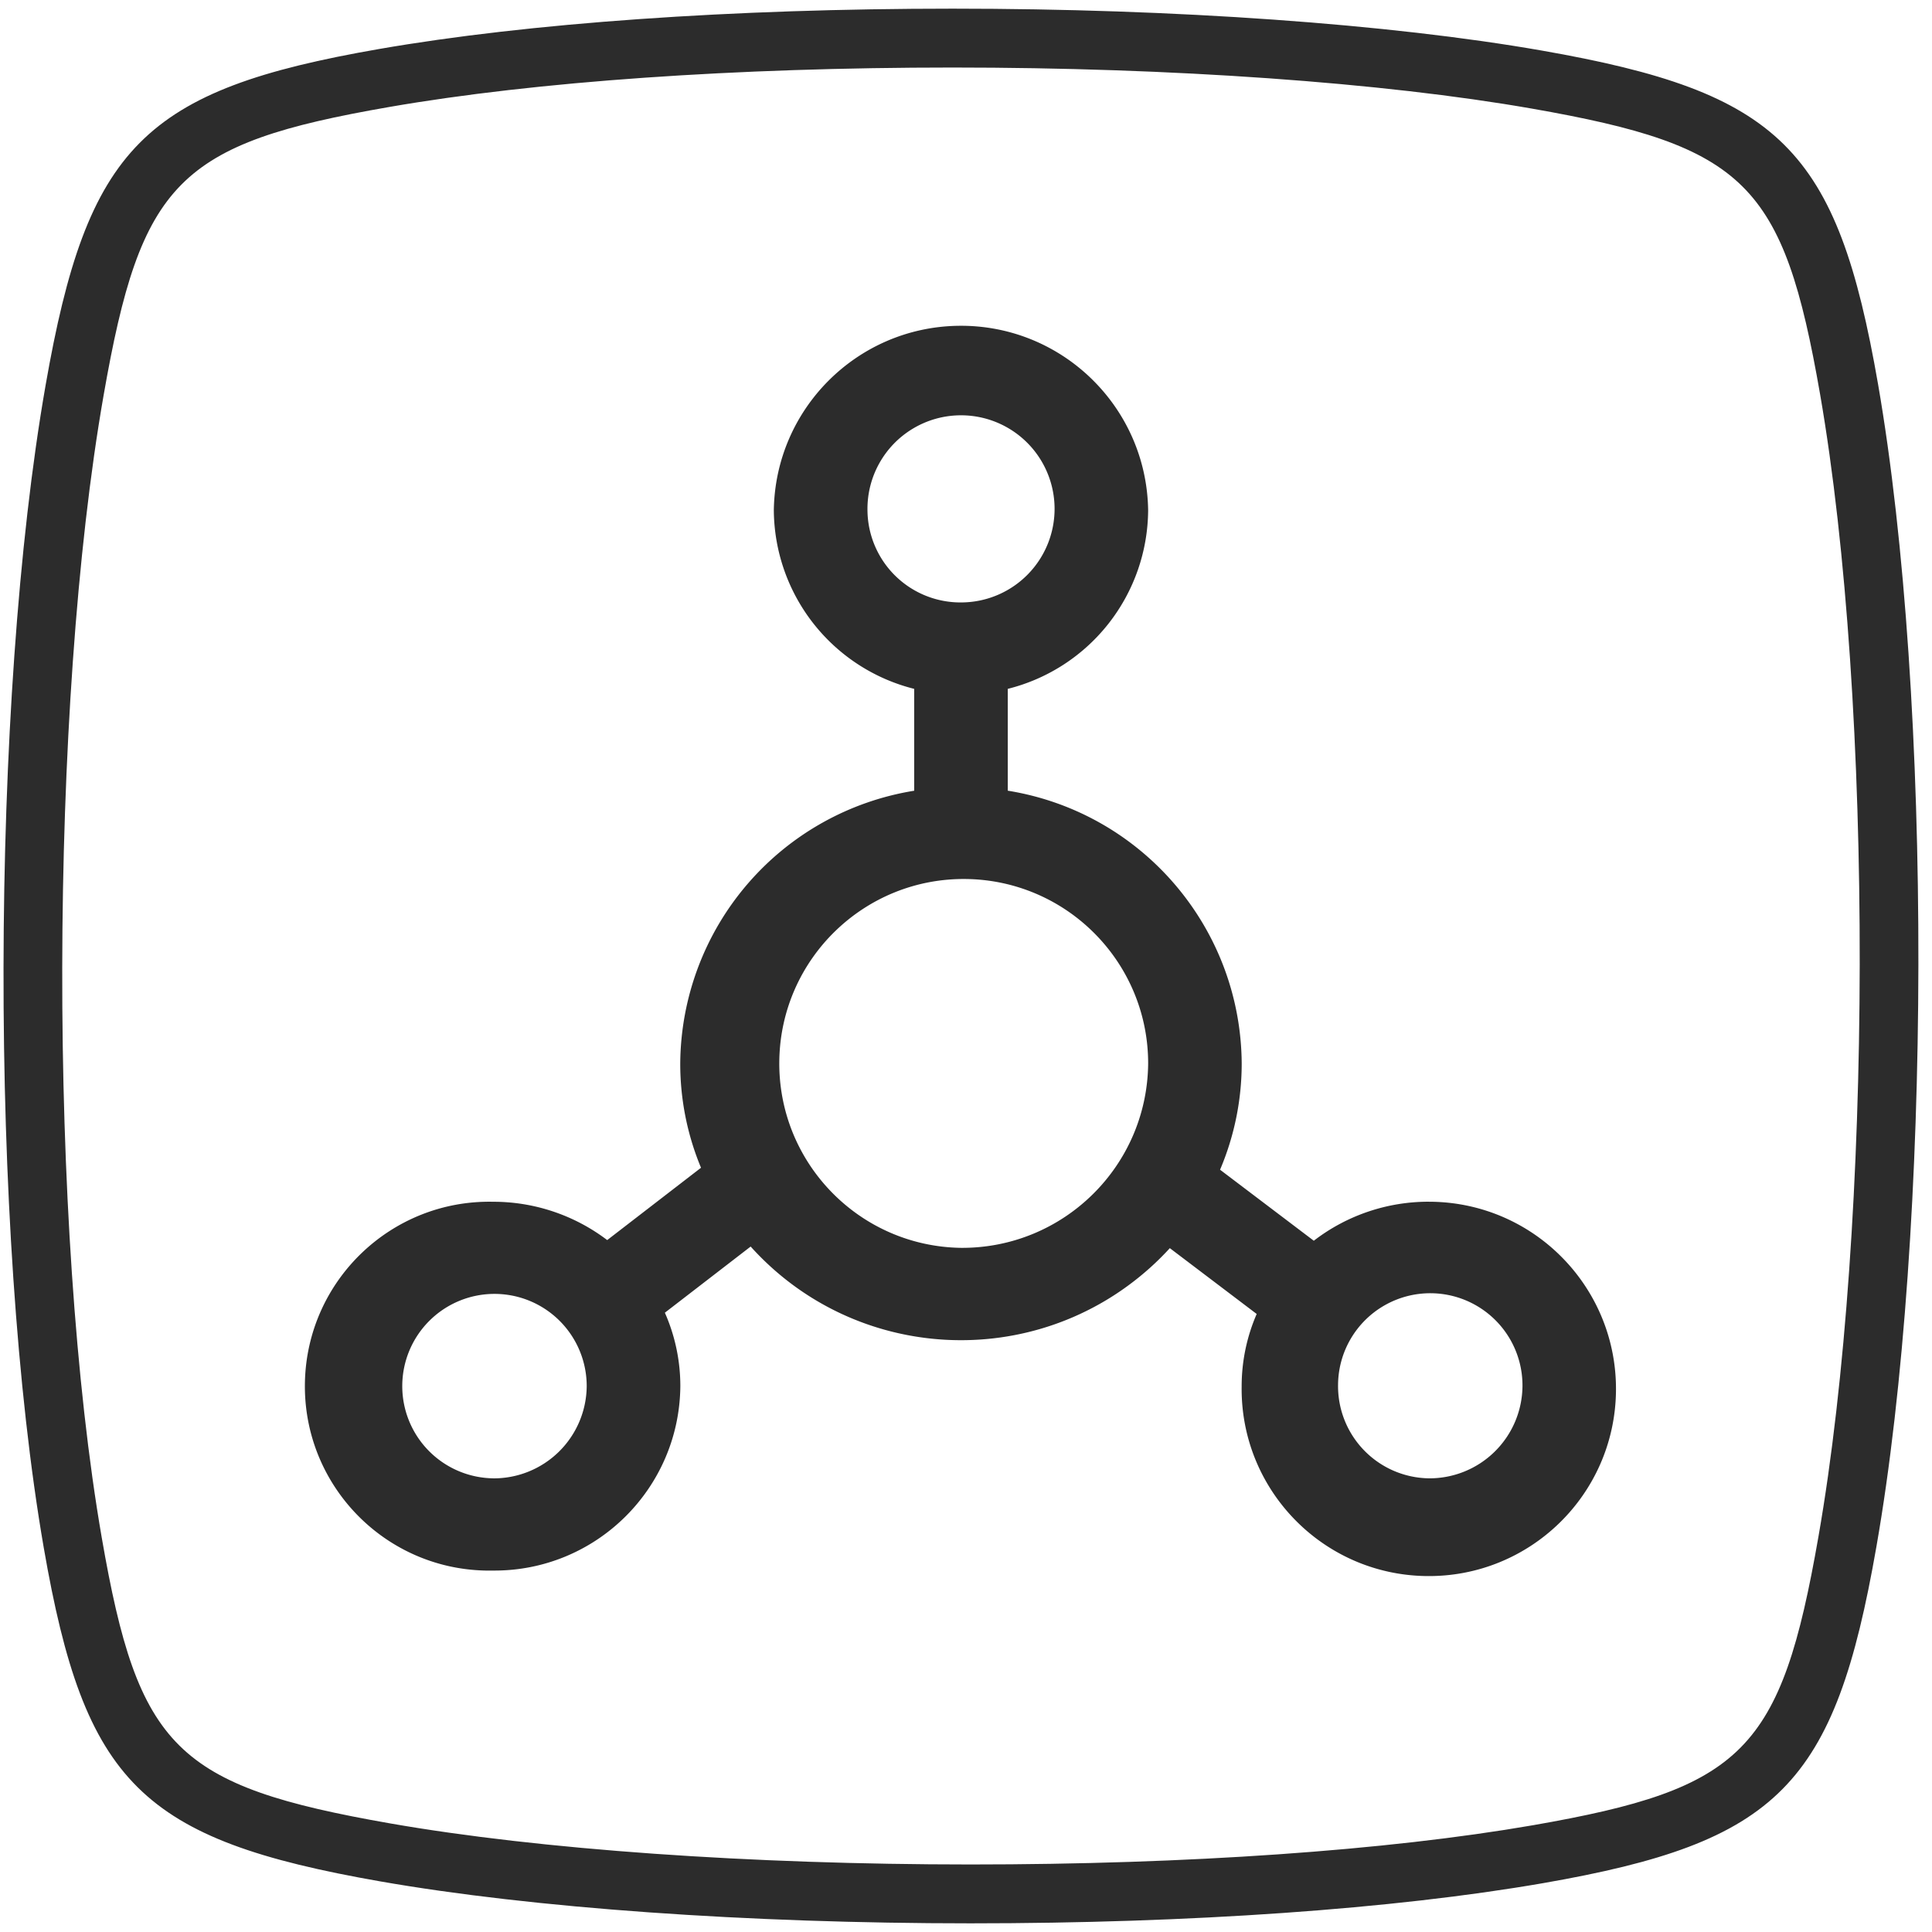
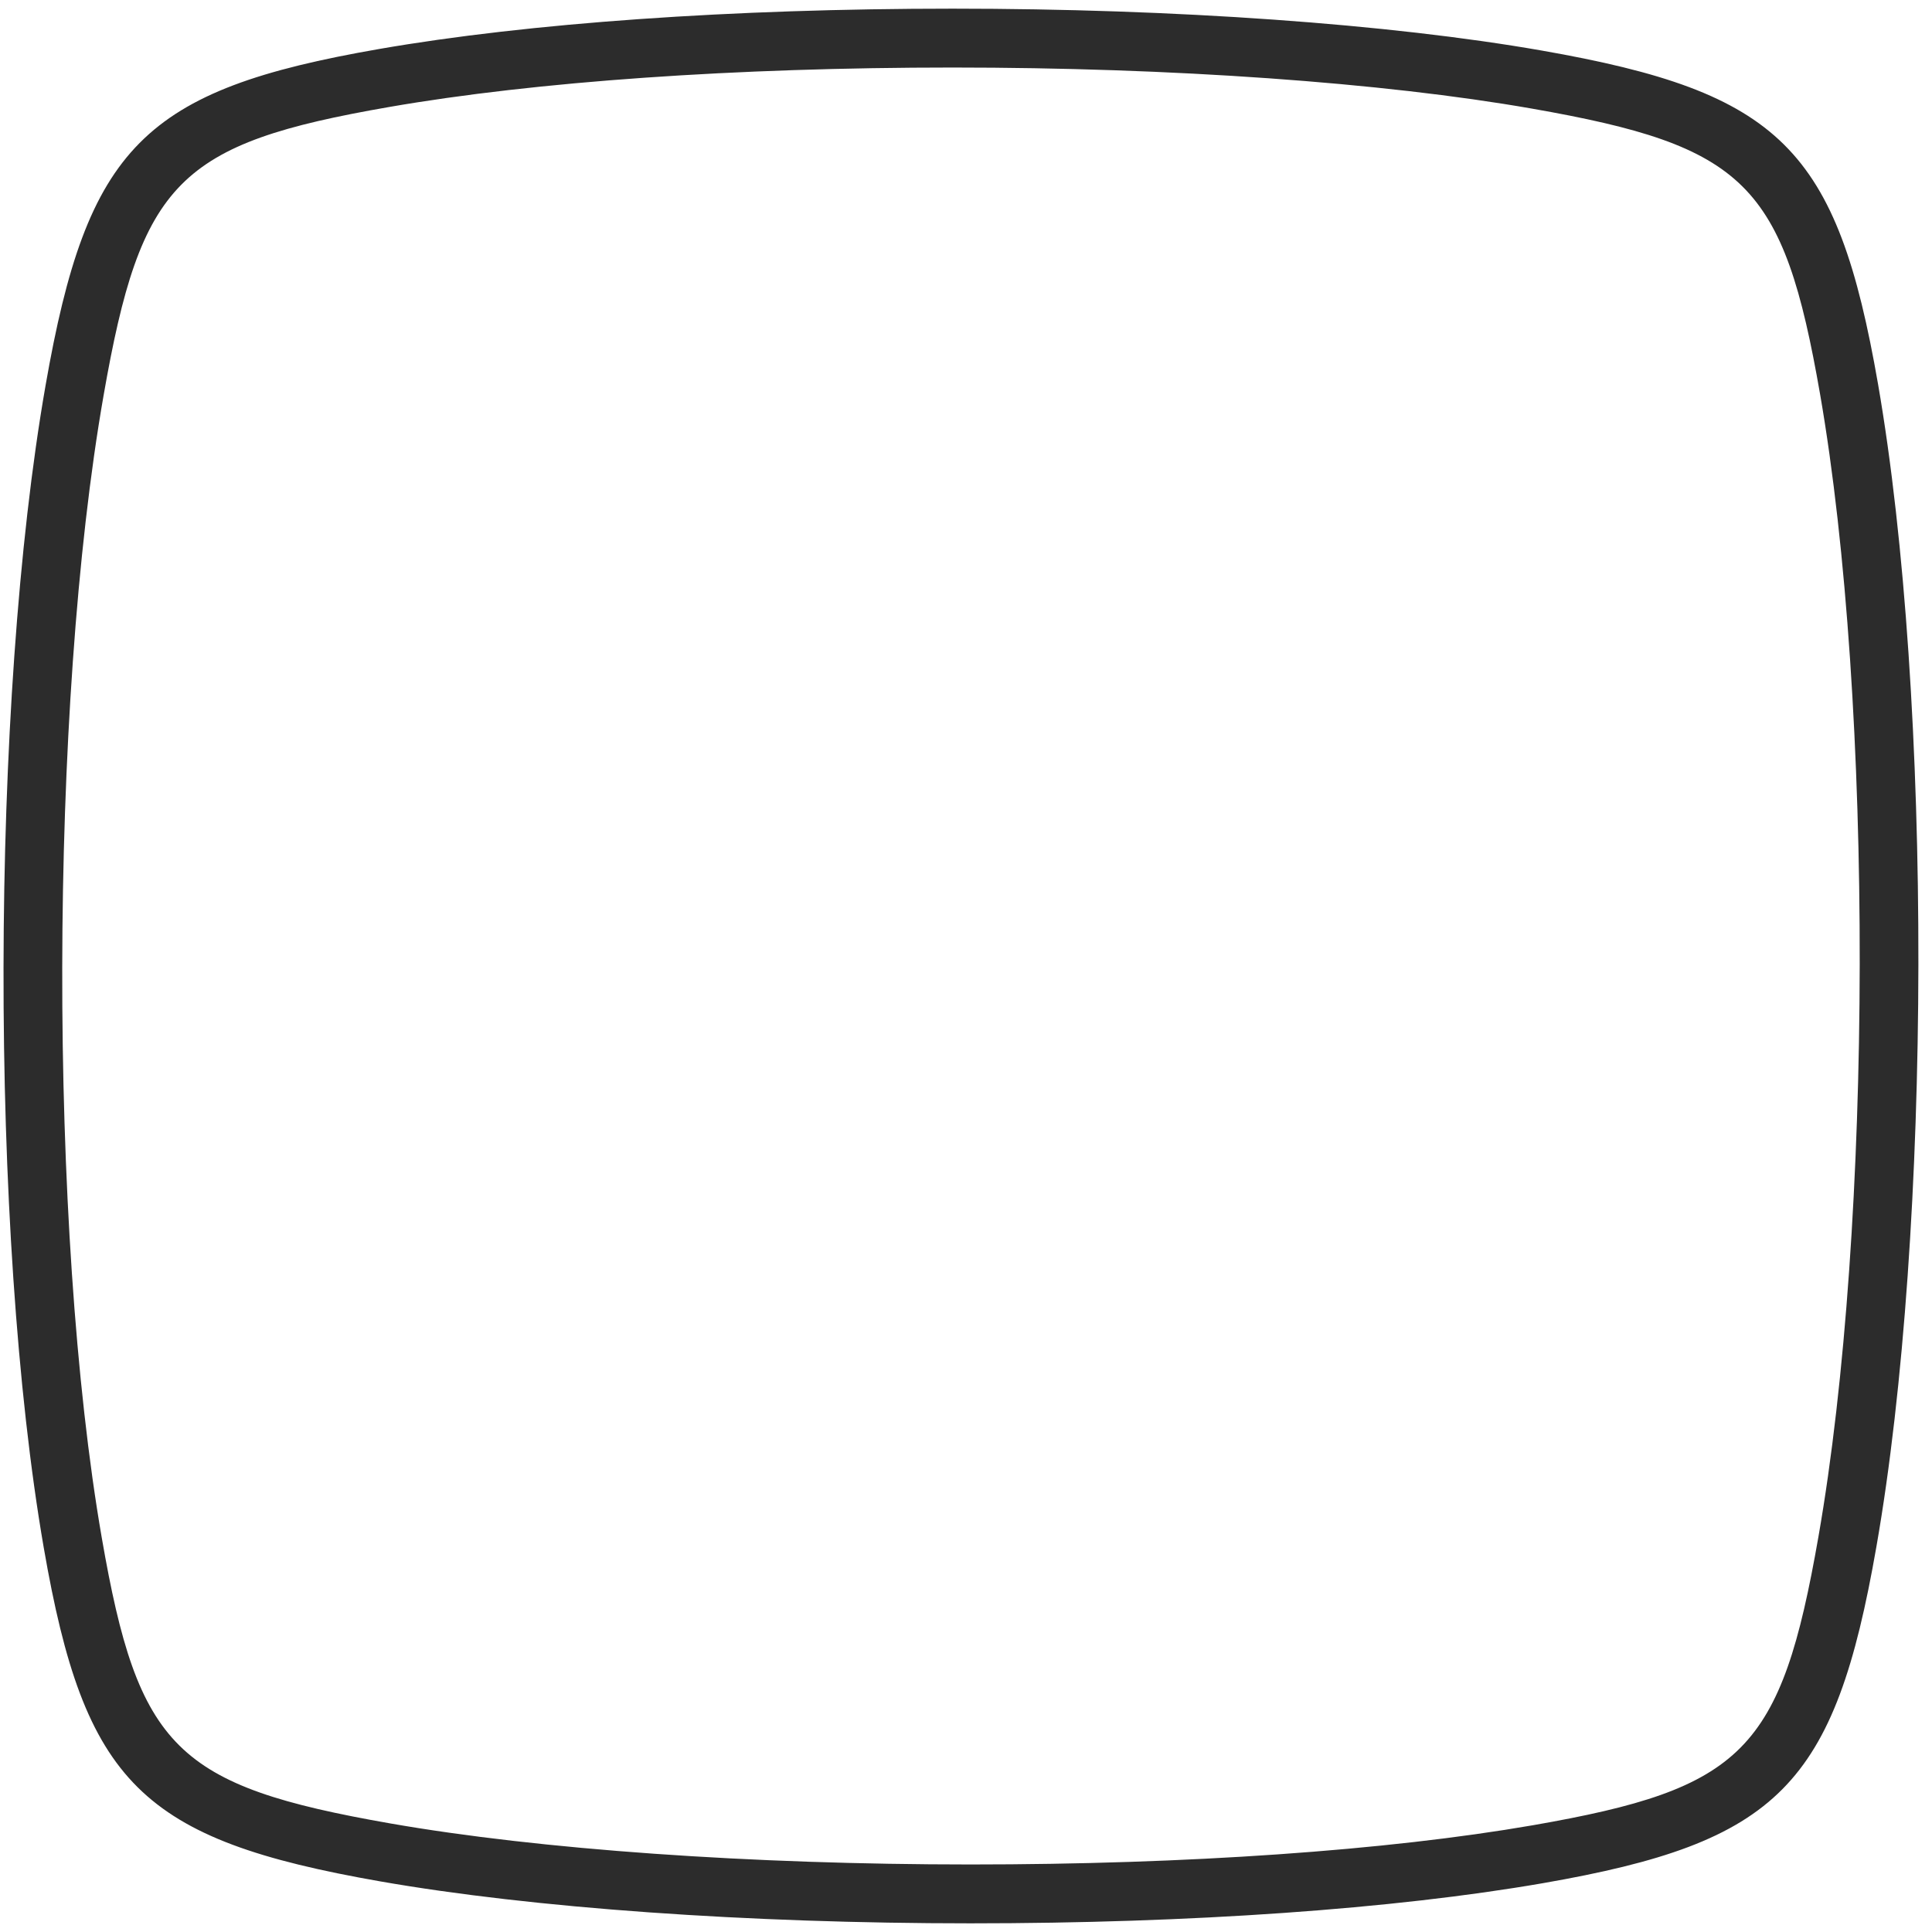
<svg xmlns="http://www.w3.org/2000/svg" t="1749540260931" class="icon" viewBox="0 0 1024 1024" version="1.1" p-id="92995" width="1024" height="1024">
  <path d="M995.408 203.624c-21.704-124.92-51.68-154.672-178.312-176.84C736.48 12.68 622.68 4.592 504.912 4.592c-116.72 0-224.672 7.6-303.952 21.376C76.024 47.672 46.272 77.672 24.152 204.272c-29.328 167.64-29.768 449.76-0.96 616.056 21.632 124.92 51.632 154.656 178.304 176.84 80.824 14.144 194.864 22.24 312.872 22.24h0.016c116.432 0 224.168-7.552 303.328-21.272 124.952-21.72 154.728-51.704 176.816-178.328 29.328-167.664 29.728-449.856 0.88-616.184z m-31.592 610.824c-19.84 113.52-39.64 133.536-151.44 152.984-77.456 13.408-183.264 20.776-298 20.776h-0.016c-116.304 0-228.36-7.92-307.496-21.752-113.56-19.896-133.584-39.736-152.928-151.432-28.304-163.4-27.88-440.64 0.96-605.4C74.728 96.128 94.536 76.112 206.296 56.704c77.592-13.48 183.64-20.912 298.624-20.912 116.016 0 227.88 7.92 306.816 21.736 113.504 19.864 133.512 39.688 152.952 151.432 28.344 163.408 27.944 440.68-0.872 605.488z" fill="#2c2c2c" p-id="92996" />
-   <path d="M757.352 636.936a99.552 99.552 0 0 0-61.008 20.68l-49.688-37.64a143.888 143.888 0 0 0 11.472-56.352c-0.504-71.992-52.92-133.096-123.992-144.544v-53.968a98.2 98.2 0 0 0 74.4-94.68c-0.8-54.792-45.848-98.552-100.648-97.752-53.656 0.784-96.968 44.096-97.744 97.752a98.32 98.32 0 0 0 74.4 94.68v53.992a147.464 147.464 0 0 0-124 144.552 143.2 143.2 0 0 0 11.008 55.272l-49.72 38.344a99.72 99.72 0 0 0-60.448-20.312c-53.976-1.12-98.648 41.728-99.768 95.72-1.12 53.968 41.728 98.632 95.712 99.752 1.352 0.032 2.704 0.032 4.056 0 54.36 0.368 98.752-43.368 99.208-97.728a96.12 96.12 0 0 0-8.2-38.944l45.472-35.064c55.416 61.56 150.24 66.536 211.816 11.128 3.616-3.256 7.08-6.688 10.352-10.28l46.04 34.888a96.08 96.08 0 0 0-7.968 38.336c-0.768 54.784 43.024 99.824 97.808 100.576 54.784 0.776 99.824-43.016 100.584-97.8 0.776-54.8-43.024-99.832-97.8-100.592l-1.408-0.008h0.064zM261.376 783.544a48.88 48.88 0 1 1 49.592-48.856 49.272 49.272 0 0 1-49.592 48.872v-0.016z m198.4-513.12a49.584 49.584 0 1 1 99.168-1.432 49.6 49.6 0 0 1-48.864 50.304l-0.72 0.008a49.28 49.28 0 0 1-49.584-48.88z m49.584 390.96c-53.976-0.792-97.096-45.192-96.312-99.168 0.792-53.984 45.192-97.112 99.176-96.32 53.432 0.792 96.336 44.32 96.32 97.76-0.456 54.344-44.824 98.064-99.184 97.728z m247.992 122.16a48.872 48.872 0 0 1-48.152-49.584 48.872 48.872 0 0 1 97.744 0.704 49.28 49.28 0 0 1-49.592 48.88z" fill="#2c2c2c" p-id="92997" />
</svg>